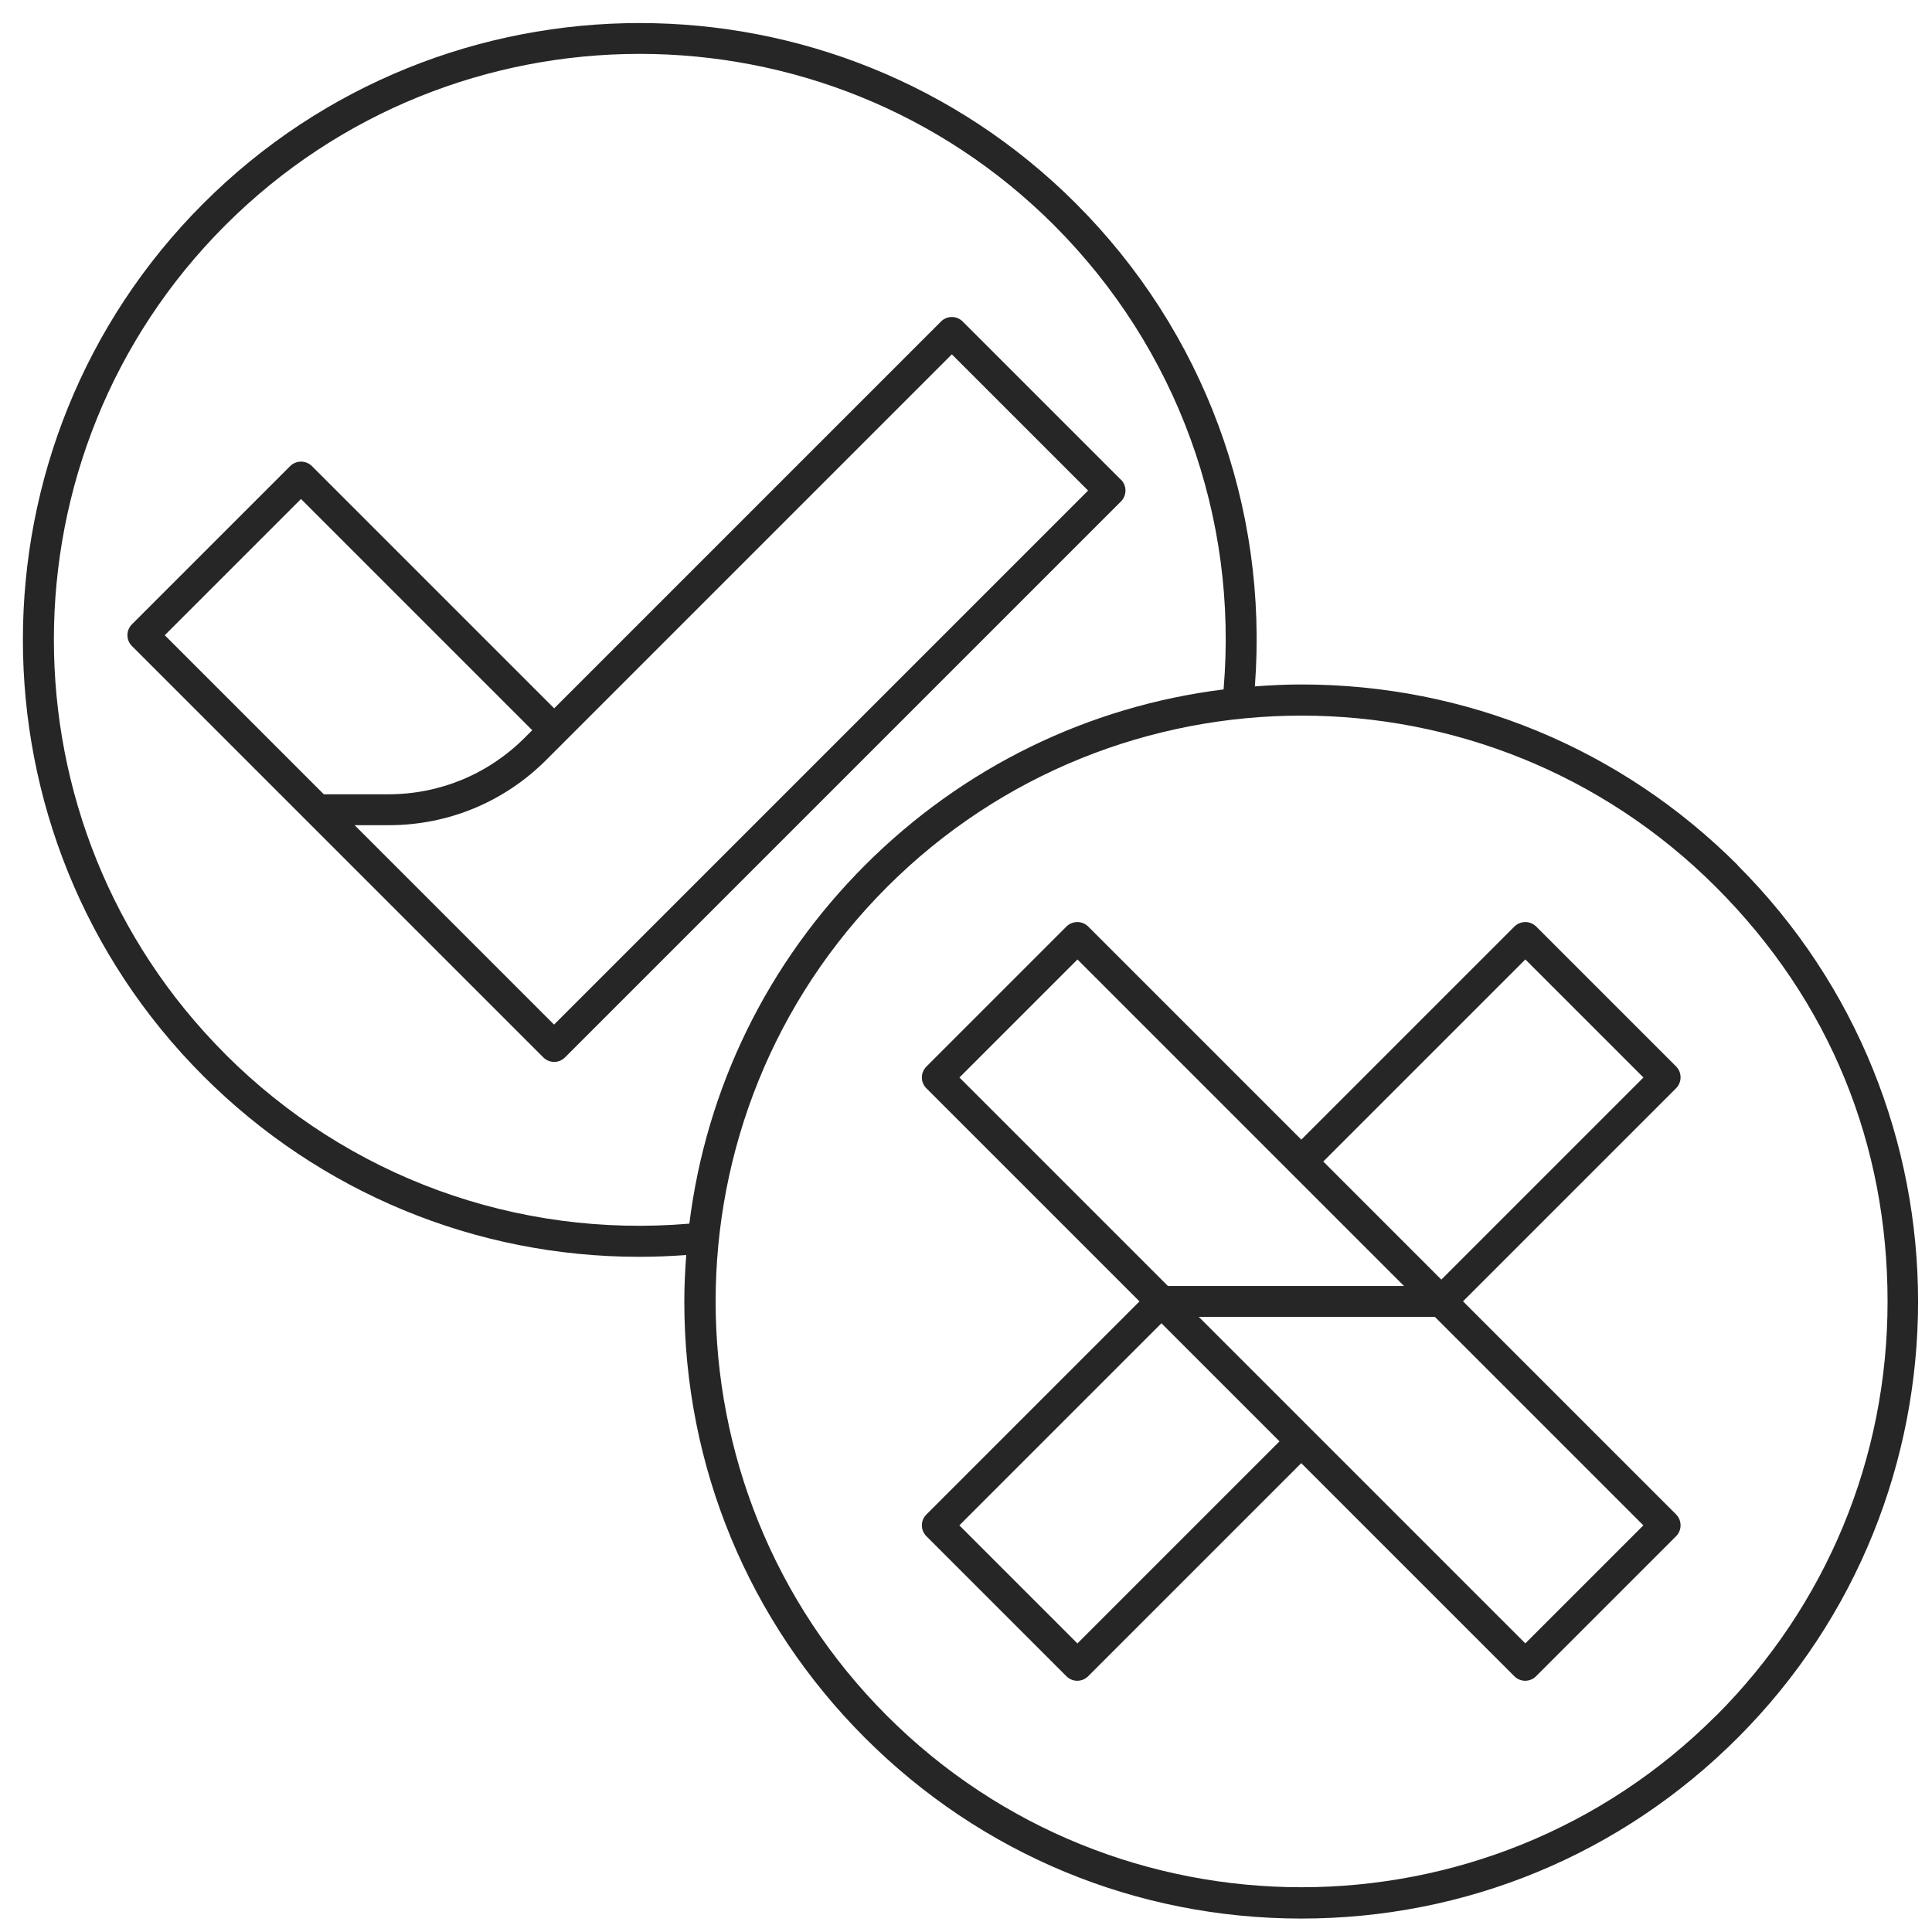
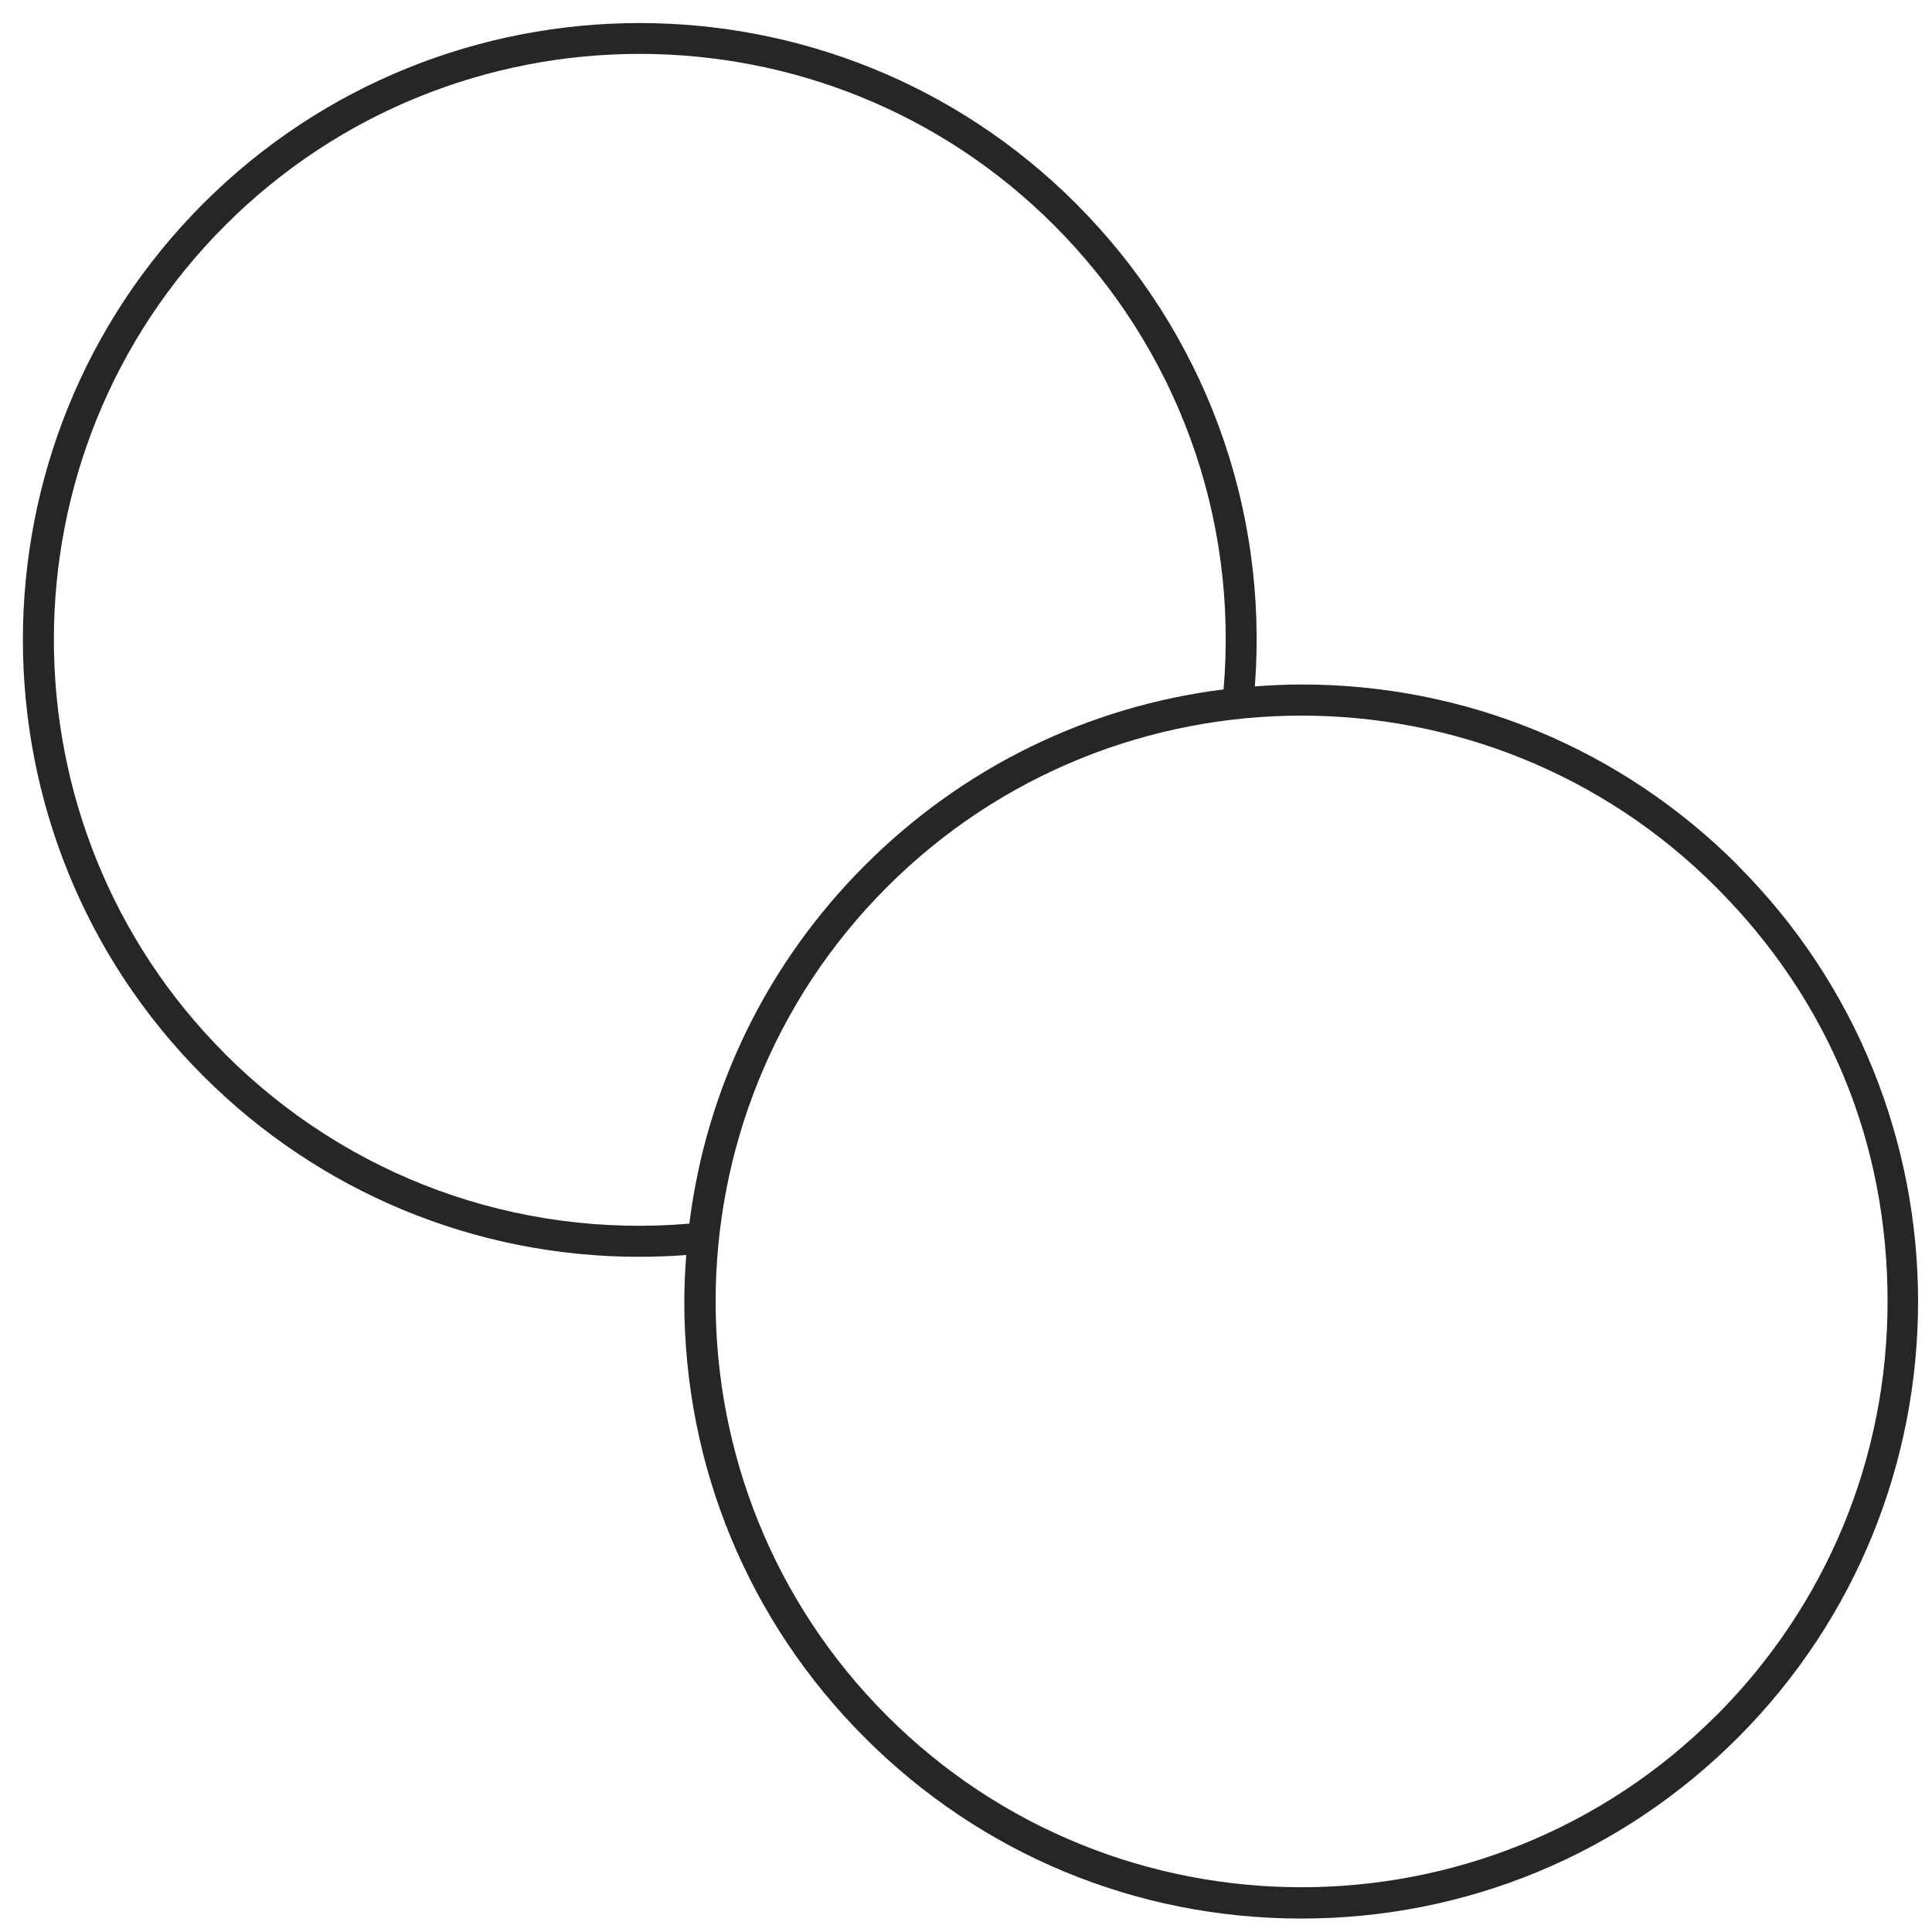
<svg xmlns="http://www.w3.org/2000/svg" id="Layer_1" data-name="Layer 1" viewBox="0 0 250 250">
  <defs>
    <style>
      .cls-1 {
        fill: #262626;
        stroke-width: 0px;
      }
    </style>
  </defs>
-   <path class="cls-1" d="m216.9,138.01l-18.11-18.11c-.78-.78-2.05-.78-2.83,0l-27.57,27.57-27.57-27.57c-.78-.78-2.05-.78-2.83,0l-18.11,18.11c-.38.38-.59.88-.59,1.41s.21,1.04.59,1.41l27.57,27.57-27.57,27.57c-.38.38-.59.88-.59,1.41s.21,1.04.59,1.41l18.11,18.11c.39.39.9.59,1.41.59s1.02-.2,1.41-.59l27.57-27.57,27.57,27.57c.39.39.9.59,1.41.59s1.02-.2,1.41-.59l18.11-18.11c.78-.78.78-2.05,0-2.83l-27.57-27.57,27.57-27.57c.78-.78.78-2.05,0-2.83Zm-77.48-13.86l27.57,27.57,14.69,14.69h-30.55l-26.98-26.98,15.28-15.28Zm0,88.51l-15.28-15.28,26.15-26.15,15.28,15.28-26.15,26.15Zm57.96,0l-27.57-27.57-14.69-14.69h30.55l26.98,26.98-15.28,15.28Zm-10.87-47.08l-15.28-15.28,26.15-26.15,15.28,15.28-26.15,26.15Z" />
  <path class="cls-1" d="m224.86,111.95c-15.08-15.08-35.13-23.38-56.46-23.38-2.02,0-4.02.1-6.02.25,1.76-23.28-6.6-45.93-23.16-62.49-31.13-31.13-81.78-31.13-112.91,0-31.13,31.13-31.13,81.78,0,112.91,15.1,15.1,35.28,23.39,56.37,23.39,2.03,0,4.07-.08,6.12-.23-.15,1.99-.25,4-.25,6.02,0,21.33,8.3,41.38,23.38,56.46s35.13,23.38,56.46,23.38,41.38-8.3,56.46-23.38c31.13-31.13,31.13-81.78,0-112.91Zm-195.71,24.45C-.42,106.83-.42,58.72,29.15,29.15,58.72-.42,106.83-.42,136.4,29.15c15.89,15.9,23.84,37.71,21.93,60.06-17.51,2.19-33.71,10.06-46.39,22.74-12.68,12.68-20.55,28.88-22.74,46.39-22.36,1.9-44.17-6.04-60.06-21.94Zm192.88,85.63c-29.57,29.57-77.68,29.57-107.25,0-29.57-29.57-29.57-77.68,0-107.25,14.79-14.79,34.21-22.18,53.63-22.18s38.84,7.39,53.63,22.18,22.21,33.37,22.21,53.63-7.89,39.3-22.21,53.63Z" />
-   <path class="cls-1" d="m145.04,62.07l-20.46-20.46c-.38-.38-.88-.59-1.41-.59s-1.04.21-1.41.59l-50.05,50.05-31.34-31.34c-.78-.78-2.05-.78-2.83,0l-20.46,20.46c-.38.38-.59.88-.59,1.41s.21,1.04.59,1.41l22.58,22.58,30.64,30.64c.39.39.9.59,1.41.59s1.02-.2,1.41-.59l71.93-71.93c.78-.78.78-2.05,0-2.83Zm-106.09,2.5l29.92,29.92-.97.97c-4.72,4.72-10.99,7.32-17.66,7.32h-8.34l-20.58-20.58,17.63-17.63Zm32.75,68.02l-25.81-25.81h4.4c7.71,0,14.95-3,20.4-8.45l.04-.04,2.39-2.39,50.05-50.05,17.63,17.63-69.1,69.1Z" />
</svg>